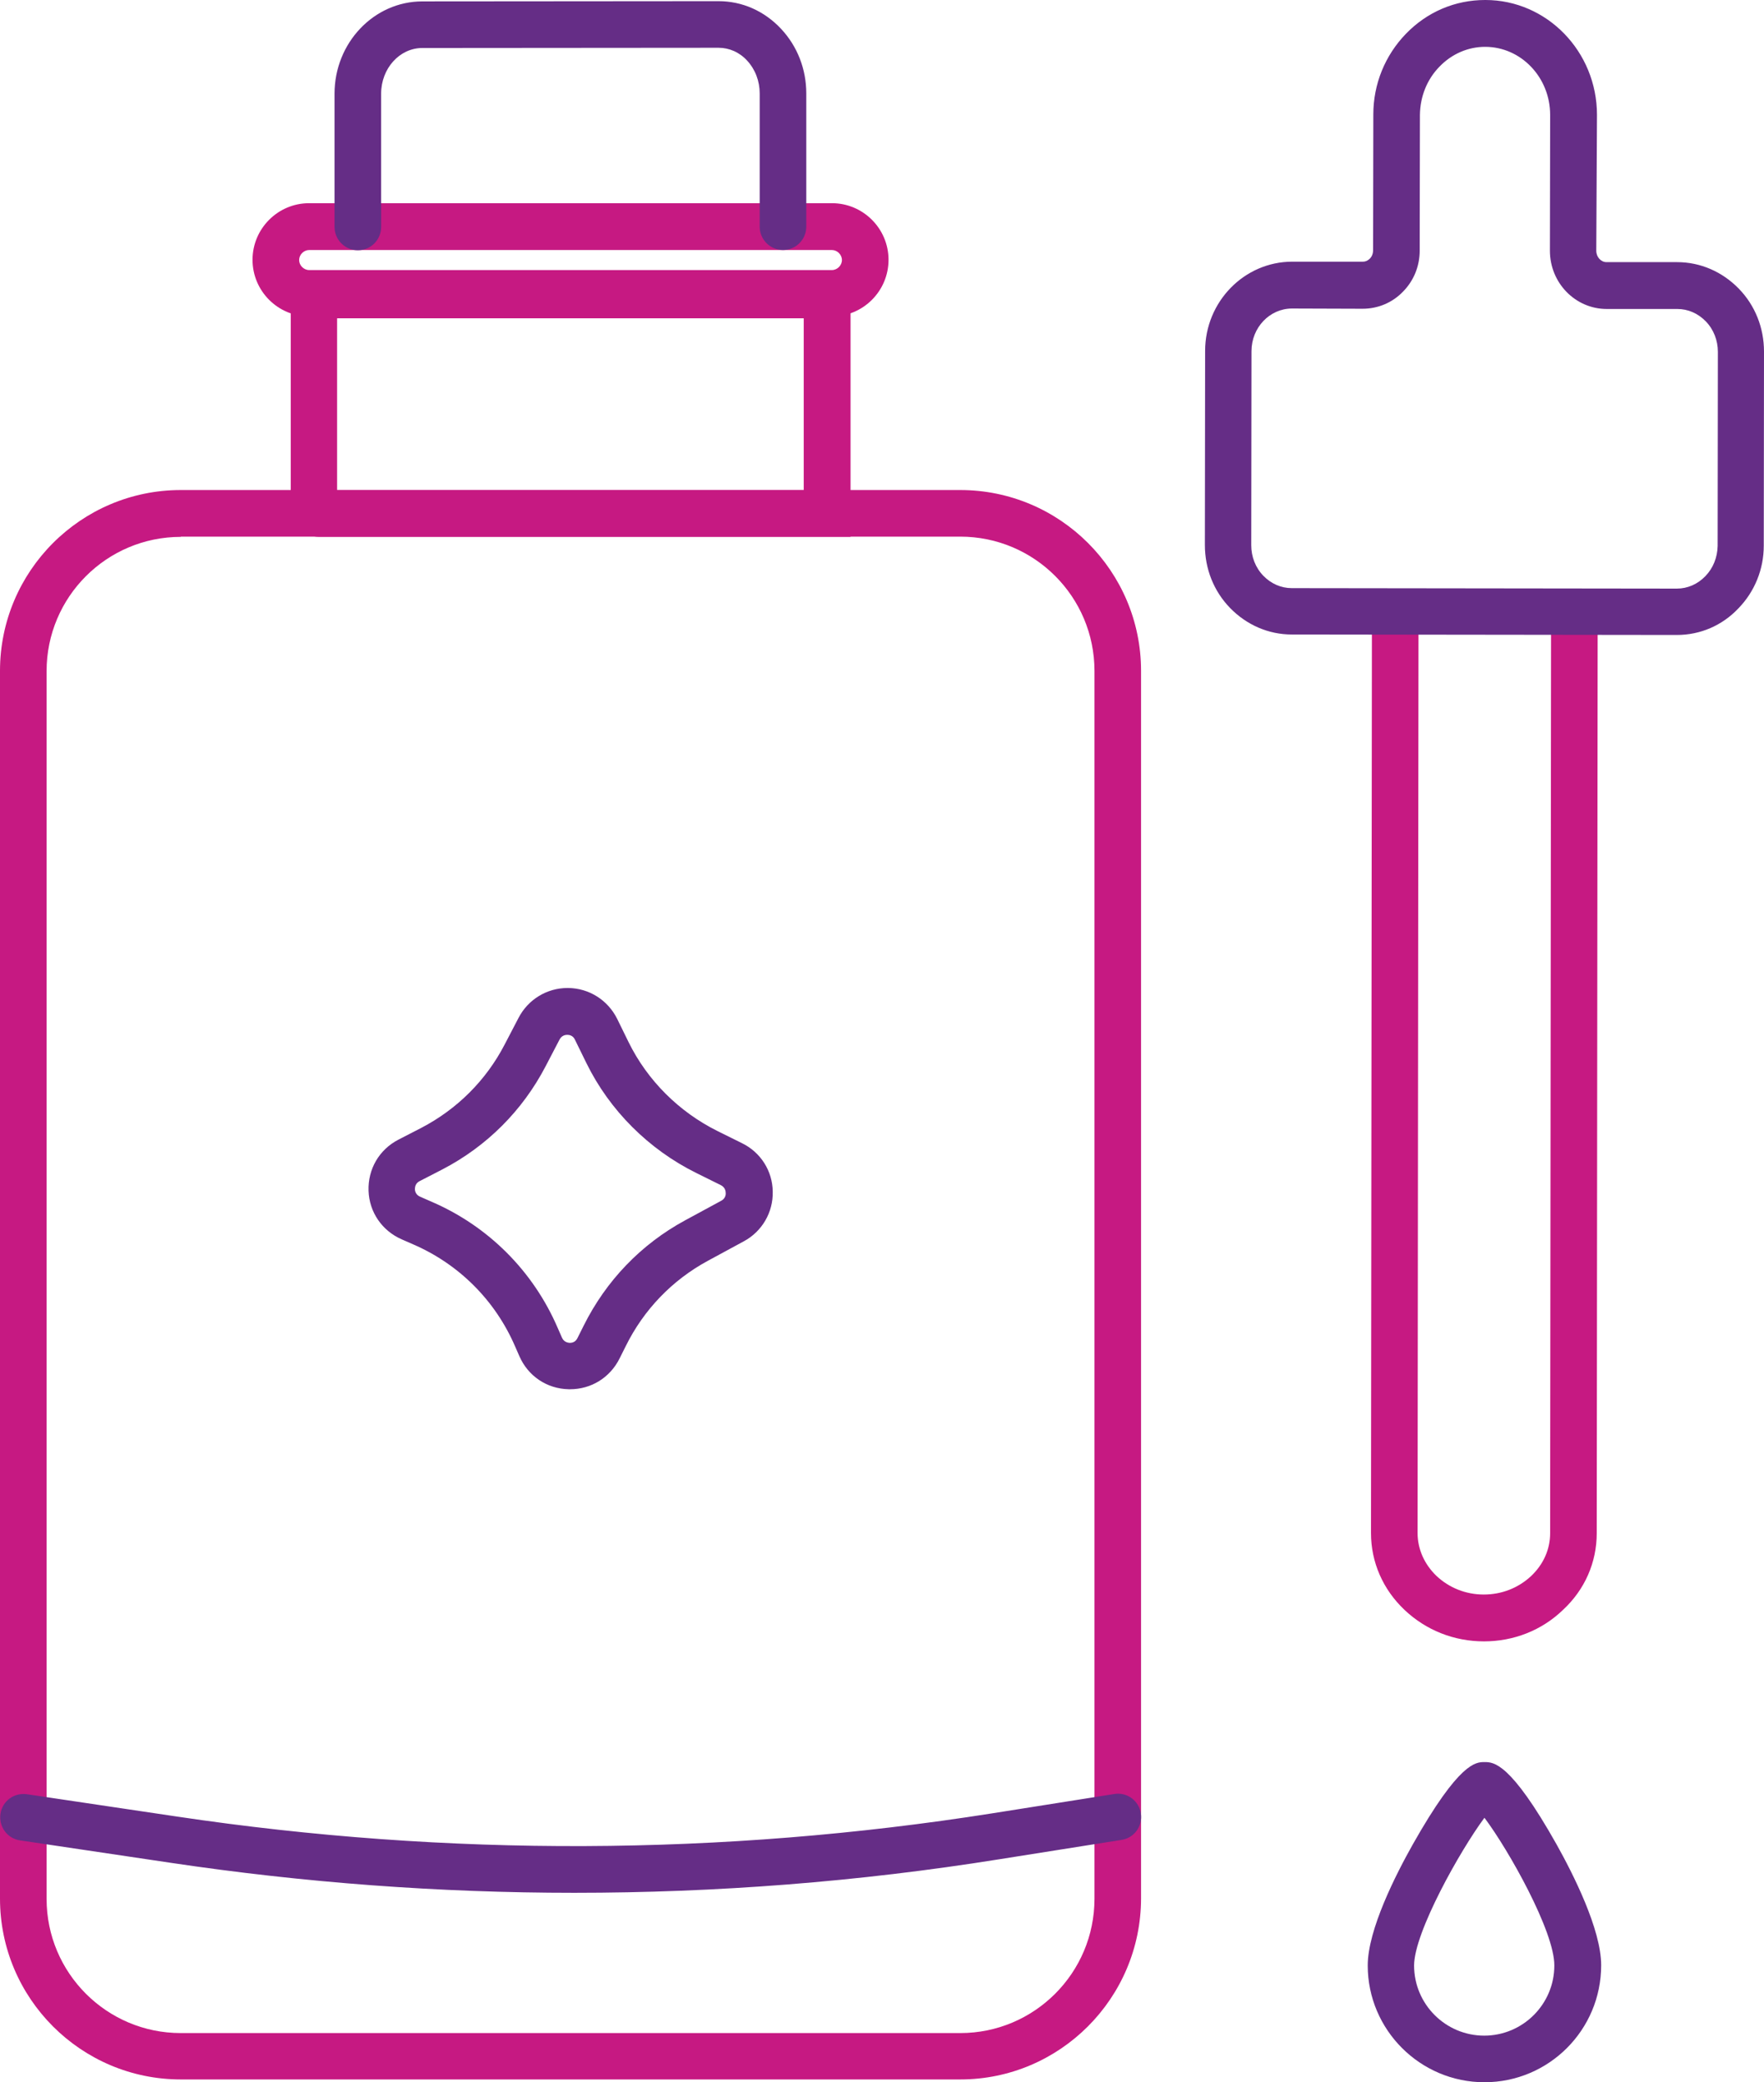
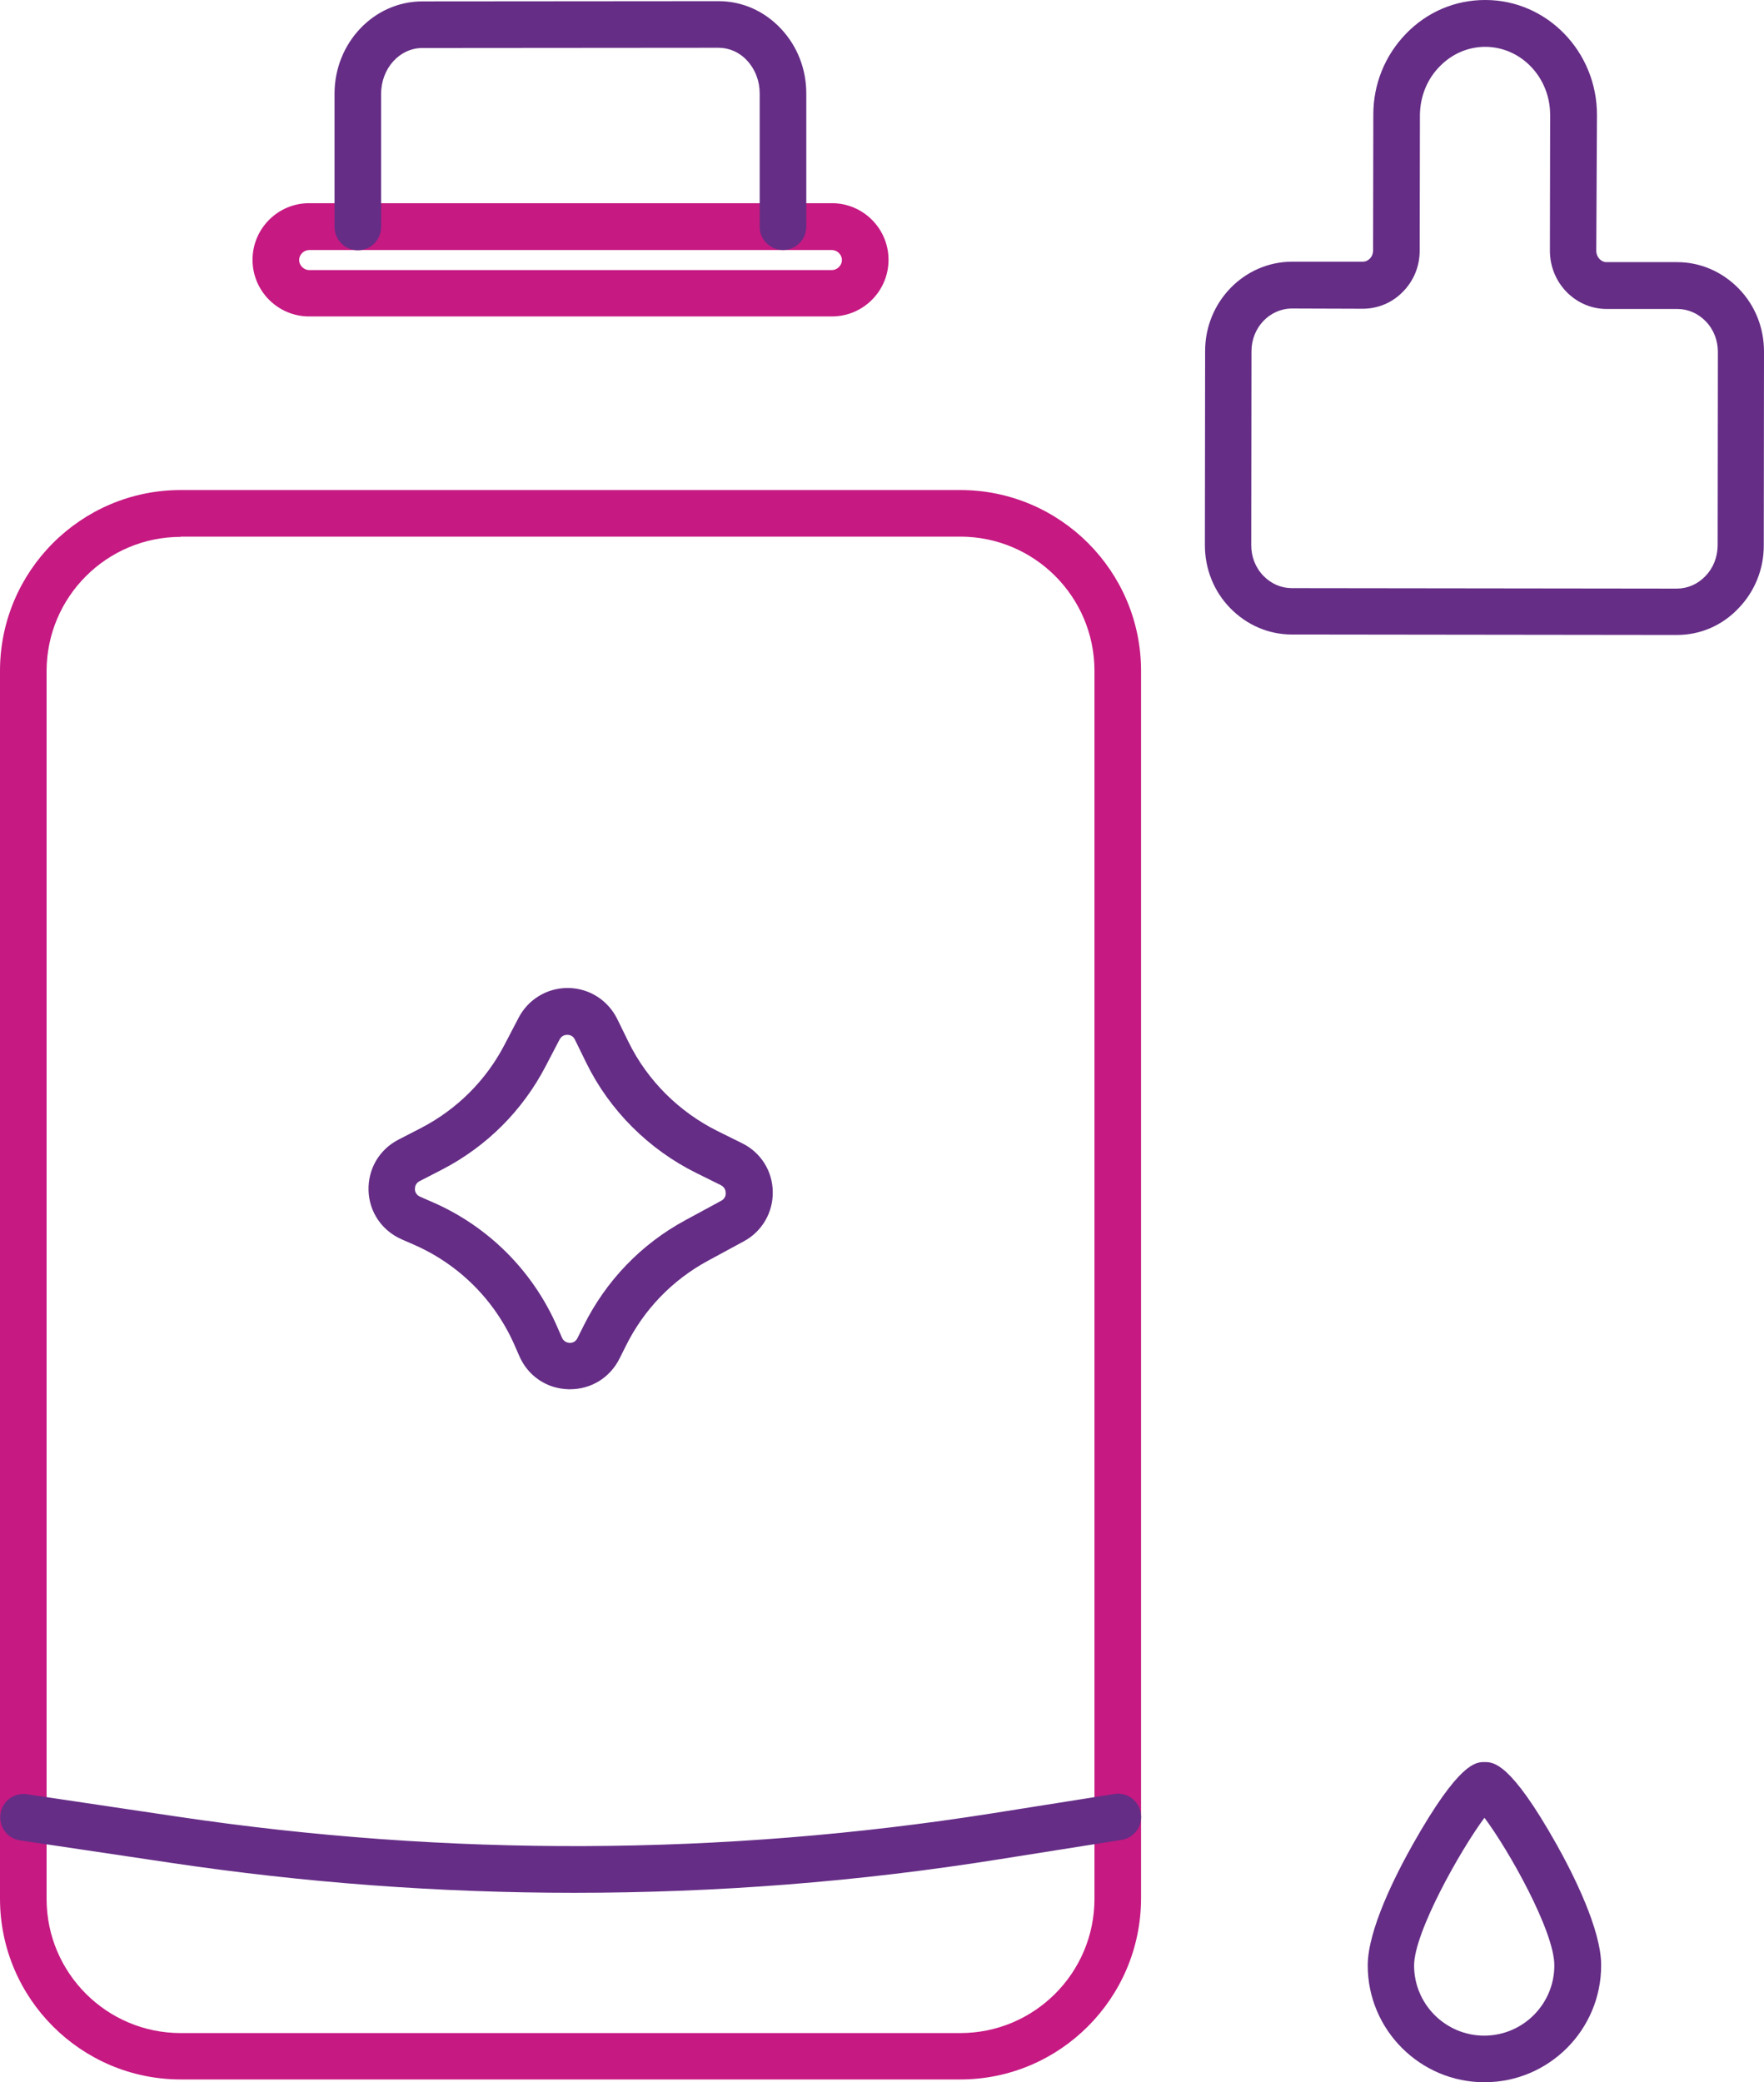
<svg xmlns="http://www.w3.org/2000/svg" id="Layer_1" data-name="Layer 1" viewBox="0 0 757.2 893.6">
  <defs>
    <style> .cls-1 { fill: #652d86; } .cls-1, .cls-2 { stroke-width: 0px; } .cls-2 { fill: #c61982; } </style>
  </defs>
  <path class="cls-2" d="M412.2,892.4H77.6c-42.8,0-77.6-34.8-77.6-77.6V287.9c0-42.8,34.8-77.6,77.6-77.6h334.6c42.8,0,77.6,34.8,77.6,77.6v526.9c-.1,42.8-34.9,77.6-77.6,77.6ZM77.6,230.4c-31.8,0-57.6,25.8-57.6,57.6v526.9c0,31.8,25.8,57.6,57.6,57.6h334.6c31.8,0,57.6-25.8,57.6-57.6V287.9c0-31.8-25.8-57.6-57.6-57.6H77.6v.1ZM357.1,135.8h-224.4c-13.4,0-24.3-10.9-24.3-24.3s10.9-24.3,24.3-24.3h224.4c13.4,0,24.3,10.9,24.3,24.3s-10.9,24.3-24.3,24.3ZM132.7,107.3c-2.3,0-4.3,2-4.3,4.3s2,4.3,4.3,4.3h224.4c2.3,0,4.3-2,4.3-4.3s-2-4.3-4.3-4.3h-224.4Z" />
-   <path class="cls-2" d="M365,230.4h-227.9c-6.8,0-12.3-5.5-12.3-12.3v-101.5h240.3v113.8h-.1ZM144.7,210.4h200.3v-73.8h-200.3v73.8ZM637,704.4q-.1,0,0,0c-12.9,0-24.9-4.8-34.1-13.5-9.3-8.8-14.4-20.5-14.4-33l.4-394.4c0-5.5,4.5-10,10-10s10,4.5,10,10l-.4,394.4c0,6.9,2.9,13.4,8.1,18.4,5.4,5.1,12.6,8,20.3,8s14.8-2.8,20.3-7.9c5.3-5,8.2-11.5,8.2-18.4l.4-394.4c0-5.5,4.5-10,10-10s10,4.5,10,10l-.4,394.4c0,12.5-5.1,24.2-14.5,32.9-9.1,8.8-21.2,13.5-33.9,13.5h0Z" />
  <path class="cls-1" d="M719.8,272.5l-165.3-.2c-10,0-19.4-4.1-26.5-11.4-7-7.2-10.8-16.8-10.8-27l.1-83.3c0-21.1,16.8-38.3,37.4-38.3h30.3c1.4,0,2.4-.7,3-1.3.9-.9,1.4-2.2,1.4-3.6l.1-58.3c0-13,5-25.3,14-34.6,9.1-9.4,21.1-14.5,34-14.5h.1c26.4,0,47.9,22.1,47.9,49.3l-.3,58.3c0,2.7,2,4.9,4.4,4.9h30.3c10,0,19.4,4.1,26.5,11.4,7,7.2,10.8,16.8,10.8,27l-.1,83.3c0,10.1-3.9,19.7-10.9,26.9-7,7.4-16.4,11.4-26.4,11.4h0ZM554.6,132.4c-9.6,0-17.4,8.2-17.4,18.3l-.1,83.3c0,4.9,1.8,9.6,5.2,13.1,3.3,3.4,7.6,5.3,12.2,5.3l165.3.2c4.6,0,8.9-1.9,12.2-5.3,3.4-3.5,5.2-8.1,5.3-13l.1-83.3c0-4.9-1.8-9.6-5.2-13.1-3.3-3.4-7.6-5.3-12.2-5.3h-30.3c-13.5,0-24.4-11.2-24.4-25l.1-58.3c0-16.1-12.5-29.2-27.9-29.2-7.3,0-14.3,3-19.6,8.5-5.4,5.5-8.3,12.9-8.4,20.7l-.1,58.3c0,6.6-2.5,12.8-7.1,17.5-4.6,4.8-10.8,7.4-17.4,7.4l-30.3-.1h0ZM153.6,107.4c-5.5,0-10-4.5-10-10v-57.2c0-21.8,16.9-39.6,37.7-39.6l127.1-.1c10.2,0,19.7,4.2,26.9,11.9,7,7.5,10.8,17.3,10.8,27.7v57.2c0,5.5-4.5,10-10,10s-10-4.5-10-10v-57.2c0-5.3-1.9-10.3-5.4-14.1-3.3-3.6-7.7-5.5-12.3-5.5l-127.1.1c-9.8,0-17.7,8.8-17.7,19.6v57.2c0,5.5-4.4,10-10,10h0ZM246.5,812.3c-57.9,0-115.8-4.3-173.4-12.9l-64.5-9.6c-5.5-.8-9.2-5.9-8.4-11.4.8-5.5,5.9-9.2,11.4-8.4l64.5,9.6c116.1,17.3,233.8,16.9,349.8-1.4l52.4-8.3c5.5-.9,10.6,2.9,11.4,8.3.9,5.5-2.9,10.6-8.3,11.4l-52.4,8.3c-60.6,9.7-121.6,14.4-182.5,14.4h0ZM637.2,893.6c-27.6,0-50.1-22.5-50.1-50.1,0-15.4,12.1-39.1,19.3-51.9,20-35.4,27.1-35.4,30.8-35.4,3.9,0,11.1,0,31,35.4,7.1,12.7,19.1,36.4,19.1,51.8,0,27.8-22.5,50.2-50.1,50.2ZM637.2,780.1c-10.4,14-30.2,49.2-30.2,63.4,0,16.6,13.5,30.1,30.1,30.1s30.1-13.5,30.1-30.1c.1-14.5-19.6-49.6-30-63.4h0ZM244.7,596.2h-.6c-9.4-.2-17.5-5.7-21.2-14.3l-1.8-4.1c-8.5-19.7-24.1-35.3-43.8-43.8l-4.8-2.1c-8.5-3.7-14-11.7-14.3-20.9s4.5-17.6,12.8-21.9l9.9-5.1c15.3-8,27.7-20.3,35.7-35.7l6-11.5c4.1-7.9,12.2-12.8,21-12.8h.3c9,.1,17,5.2,21,13.2l4.9,10c8.1,16.5,21.7,30,38.2,38.2l10.5,5.2c8,3.9,13.1,11.9,13.2,20.8.2,8.9-4.6,17.1-12.4,21.3l-15.5,8.4c-15.3,8.3-27.5,21-35.2,36.6l-2.6,5.2c-4.1,8.3-12.2,13.3-21.3,13.3h0ZM243.5,444.1c-.9,0-2.4.3-3.3,2l-6,11.5c-9.9,19-25.2,34.3-44.2,44.2l-9.9,5.1c-1.8.9-2,2.6-2,3.4,0,.9.4,2.5,2.3,3.3l4.8,2.1c24.4,10.5,43.7,29.8,54.2,54.2l1.8,4.1c.8,1.9,2.4,2.2,3.3,2.3.9,0,2.5-.2,3.4-2.1l2.6-5.2c9.6-19.3,24.6-35,43.6-45.3l15.5-8.4c1.7-.9,2-2.5,1.9-3.4,0-.8-.3-2.4-2.1-3.3l-10.5-5.2c-20.4-10.1-37.2-26.8-47.2-47.2l-4.9-10c-.8-1.8-2.4-2.1-3.3-2.1h0Z" />
</svg>